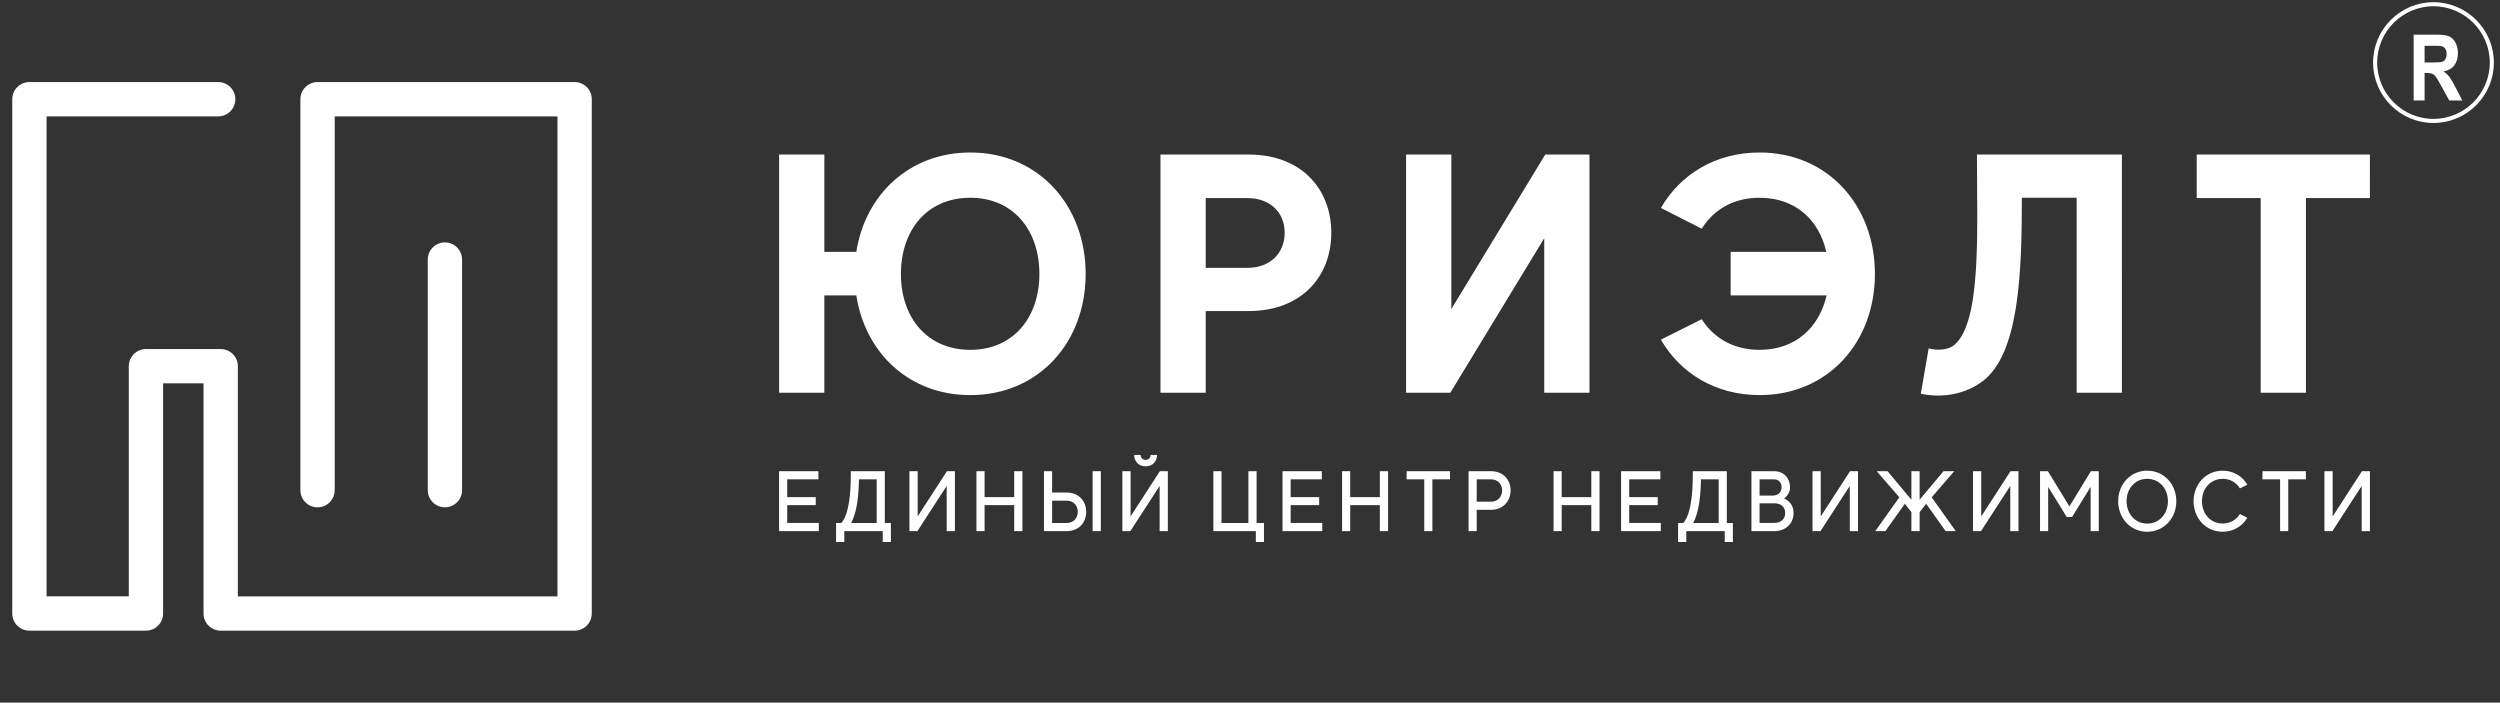
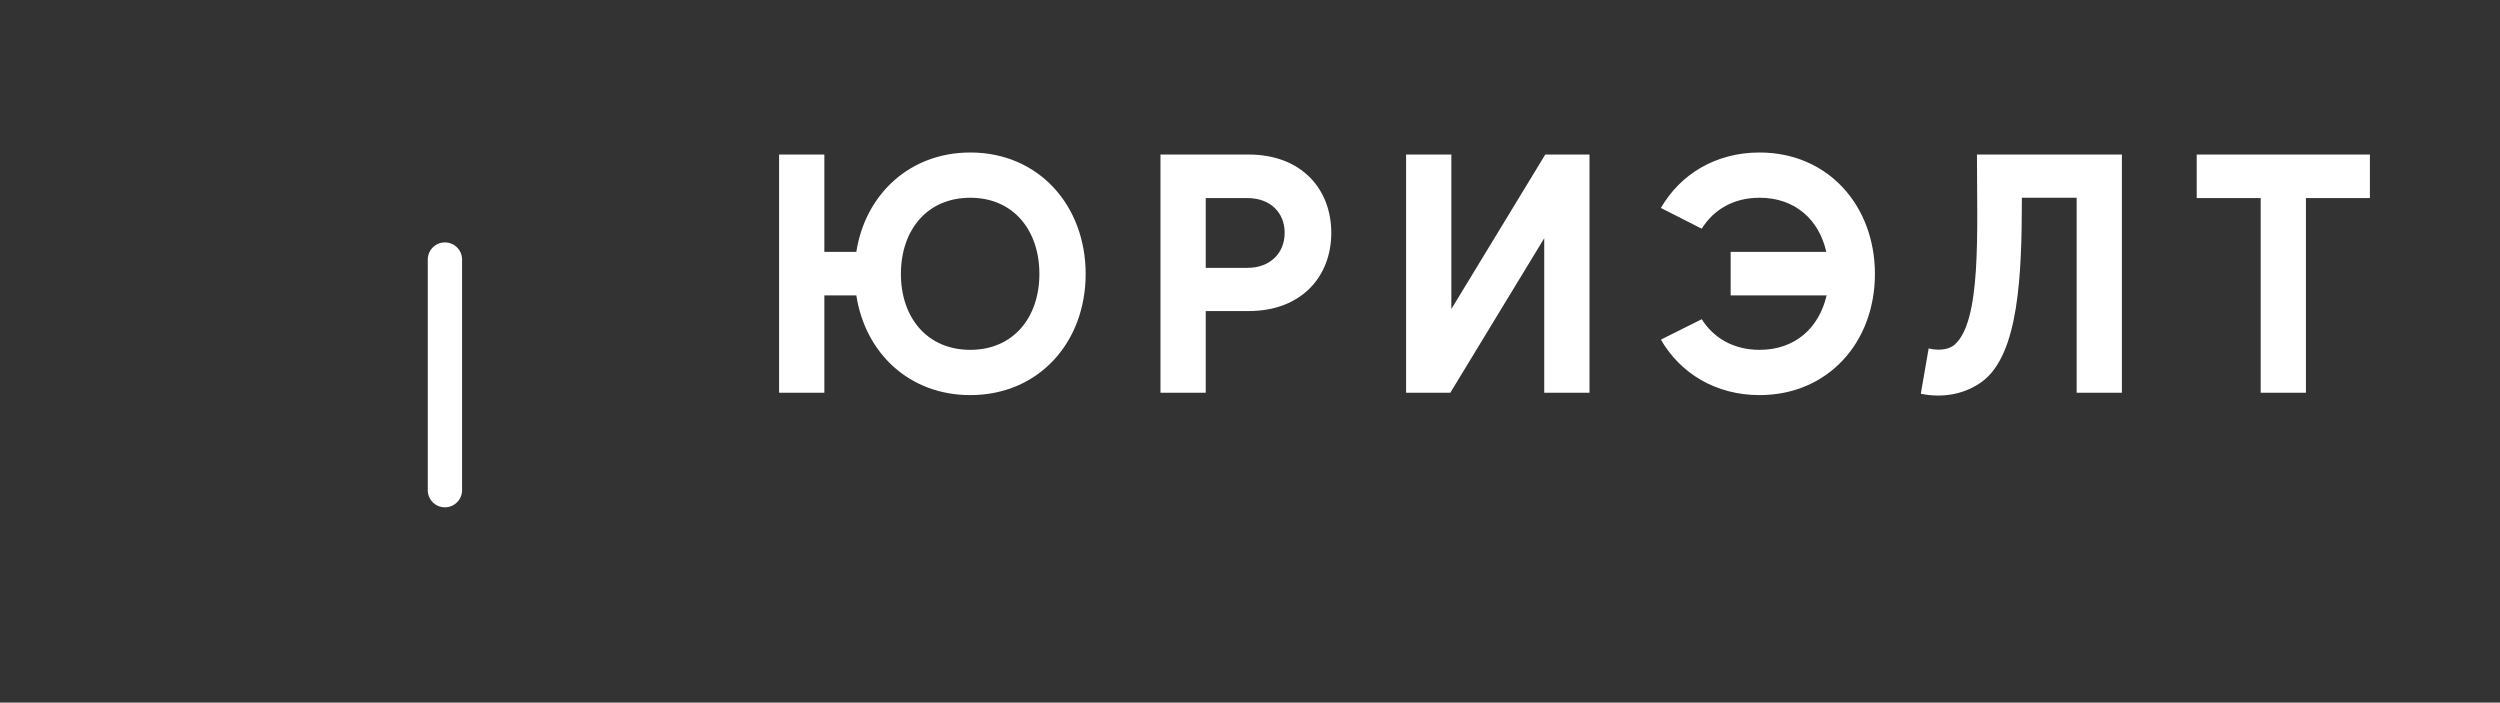
<svg xmlns="http://www.w3.org/2000/svg" version="1.1" id="Слой_1" x="0px" y="0px" width="612px" height="172px" viewBox="0 0 612 172" enable-background="new 0 0 612 172" xml:space="preserve">
  <rect x="0" y="0" width="612" height="172" fill="#333333" stroke="none" />
  <path fill-rule="evenodd" clip-rule="evenodd" fill="#FFFFFF" d="M237.534,37.331c-14.91,0-25.738,10.329-27.903,24.322h-7.83  V37.831h-11.078v58.306h11.078V72.314h7.83c2.165,14.077,12.91,24.406,27.903,24.406c16.742,0,28.236-12.911,28.236-29.653  C265.77,50.325,254.276,37.331,237.534,37.331L237.534,37.331z M237.534,85.642c-10.662,0-16.992-7.996-16.992-18.574  c0-10.662,6.33-18.658,16.992-18.658c10.578,0,16.909,7.996,16.909,18.658C254.443,77.646,248.112,85.642,237.534,85.642  L237.534,85.642z M305.658,37.831h-21.573v58.306h11.078V76.146h10.495c12.994,0,20.241-8.496,20.241-19.157  C325.898,46.327,318.651,37.831,305.658,37.831L305.658,37.831z M305.408,65.568h-10.245V48.492h10.245  c5.497,0,9.079,3.498,9.079,8.496C314.487,61.986,310.905,65.568,305.408,65.568L305.408,65.568z M378.28,37.831L355.29,75.647  V37.831h-11.078v58.306h10.828l22.989-37.816v37.816h11.078V37.831H378.28L378.28,37.831z M430.744,37.331  c-10.745,0-19.407,5.331-24.155,13.577l9.995,5.081c2.915-4.664,7.746-7.579,14.16-7.579c8.746,0,14.576,5.414,16.326,13.244  h-23.406v10.661h23.488c-1.832,7.913-7.663,13.327-16.409,13.327c-6.414,0-11.245-2.915-14.16-7.497l-9.995,4.998  c4.748,8.246,13.41,13.577,24.155,13.577c16.742,0,28.237-12.911,28.237-29.653C458.98,50.325,447.486,37.331,430.744,37.331  L430.744,37.331z M483.958,37.831c0,18.908,1.166,40.981-5.581,46.645c-0.916,0.75-2.998,1.583-6.247,0.833l-1.916,11.078  c5.581,1.166,11.078,0,15.159-3.082c8.829-6.746,9.579-25.988,9.579-44.895h13.411v47.727h11.078V37.831H483.958L483.958,37.831z   M580.152,37.831h-42.397v10.661h15.659v47.644h11.078V48.492h15.66V37.831z" />
-   <path fill-rule="evenodd" clip-rule="evenodd" fill="#FFFFFF" d="M192.713,128.01v-4.36h6.981v-1.949h-6.981v-4.36h7.63v-1.991  h-9.622v14.674h9.727v-2.012H192.713L192.713,128.01z M216.601,128.031v-12.682h-8.322v0.608c0,2.411-0.042,9.538-2.327,12.074  h-1.279v4.654h2.012v-2.662h9.412v2.662h1.991v-4.654H216.601L216.601,128.031z M208.363,128.031  c1.467-2.704,1.845-6.854,1.907-10.691h4.34v10.691H208.363L208.363,128.031z M231.811,115.349l-7.169,11.069v-11.069h-2.012v14.674  h1.95l7.169-11.068v11.068h2.012v-14.674H231.811L231.811,115.349z M248.278,115.349v6.352h-7.253v-6.352h-1.991v14.674h1.991  v-6.373h7.253v6.373h2.012v-14.674H248.278L248.278,115.349z M267.471,115.349v14.674h2.012v-14.674H267.471L267.471,115.349z   M261.119,120.569h-3.564v-5.22h-1.991v14.674h5.555c2.998,0,4.78-2.117,4.78-4.737  C265.899,122.686,264.075,120.569,261.119,120.569L261.119,120.569z M261.119,128.031h-3.564v-5.471h3.564  c1.761,0,2.725,1.299,2.725,2.725C263.845,126.732,262.901,128.031,261.119,128.031L261.119,128.031z M280.438,114.154  c1.656,0,2.809-1.153,2.809-2.788h-1.572c0,0.671-0.482,1.216-1.237,1.216c-0.734,0-1.216-0.546-1.216-1.216h-1.572  C277.65,113.001,278.803,114.154,280.438,114.154L280.438,114.154z M283.939,115.349l-7.17,11.069v-11.069h-2.012v14.674h1.95  l7.169-11.068v11.068h2.012v-14.674H283.939L283.939,115.349z M307.617,128.031v-12.682h-2.012v12.682h-6.582v-12.682h-1.991v14.674  h10.397v2.662h1.991v-4.654H307.617L307.617,128.031z M315.952,128.01v-4.36h6.981v-1.949h-6.981v-4.36h7.631v-1.991h-9.622v14.674  h9.727v-2.012H315.952L315.952,128.01z M337.786,115.349v6.352h-7.253v-6.352h-1.991v14.674h1.991v-6.373h7.253v6.373h2.012v-14.674  H337.786L337.786,115.349z M354.966,115.349h-10.628v1.991h4.318v12.682h1.991V117.34h4.318V115.349L354.966,115.349z   M364.997,115.349h-5.492v14.674h1.991v-5.22h3.5c2.956,0,4.801-2.117,4.801-4.737C369.798,117.466,367.995,115.349,364.997,115.349  L364.997,115.349z M364.997,122.811h-3.5v-5.471h3.5c1.782,0,2.725,1.299,2.725,2.725  C367.722,121.512,366.758,122.811,364.997,122.811L364.997,122.811z M389.556,115.349v6.352h-7.253v-6.352h-1.991v14.674h1.991  v-6.373h7.253v6.373h2.012v-14.674H389.556L389.556,115.349z M398.833,128.01v-4.36h6.981v-1.949h-6.981v-4.36h7.631v-1.991h-9.622  v14.674h9.727v-2.012H398.833L398.833,128.01z M422.722,128.031v-12.682H414.4v0.608c0,2.411-0.042,9.538-2.327,12.074h-1.279v4.654  h2.012v-2.662h9.412v2.662h1.991v-4.654H422.722L422.722,128.031z M414.484,128.031c1.467-2.704,1.845-6.854,1.907-10.691h4.34  v10.691H414.484L414.484,128.031z M436.758,122.036c0.838-0.65,1.447-1.615,1.447-2.725c0-2.139-1.383-3.962-3.962-3.962h-5.492  v14.674h5.576c2.788,0,4.737-1.823,4.737-4.444C439.064,123.839,438.142,122.644,436.758,122.036L436.758,122.036z M436.129,119.311  c0,1.09-0.755,2.012-2.201,2.012h-3.186v-3.983h3.501C435.542,117.34,436.129,118.221,436.129,119.311L436.129,119.311z   M434.326,128.01h-3.585v-4.801h3.585c1.719,0,2.683,0.922,2.683,2.369C437.01,127.046,436.024,128.01,434.326,128.01  L434.326,128.01z M452.89,115.349l-7.17,11.069v-11.069h-2.012v14.674h1.95l7.169-11.068v11.068h2.012v-14.674H452.89  L452.89,115.349z M476.296,130.023h2.474l-5.89-8.28l5.513-6.394h-2.62l-5.848,6.981v-6.981h-2.013v6.981l-5.848-6.981h-2.642  l5.534,6.394l-5.89,8.28h2.474l4.779-6.708l1.593,2.075v4.633h2.013v-4.633l1.593-2.075L476.296,130.023L476.296,130.023z   M492.177,115.349l-7.17,11.069v-11.069h-2.012v14.674h1.95l7.169-11.068v11.068h2.012v-14.674H492.177L492.177,115.349z   M511.852,115.349l-5.261,8.616l-5.262-8.616H499.4v14.674h1.991v-10.837l4.549,7.379h1.3l4.549-7.379v10.837h1.991v-14.674H511.852  L511.852,115.349z M525.636,115.223c-4.13,0-7.107,3.333-7.107,7.463s2.976,7.483,7.107,7.483c4.129,0,7.127-3.333,7.127-7.483  C532.763,118.556,529.765,115.223,525.636,115.223L525.636,115.223z M525.636,128.178c-3.019,0-5.052-2.473-5.052-5.492  c0-3.04,2.033-5.471,5.052-5.471c3.04,0,5.073,2.452,5.073,5.471C530.709,125.725,528.675,128.178,525.636,128.178L525.636,128.178z   M544.116,128.157c-3.04,0-5.073-2.432-5.073-5.471c0-3.019,2.033-5.471,5.073-5.471c1.866,0,3.354,0.922,4.214,2.347l1.824-0.922  c-1.216-2.054-3.396-3.416-6.037-3.416c-4.151,0-7.127,3.333-7.127,7.463c0,4.151,2.977,7.483,7.127,7.483  c2.641,0,4.822-1.362,6.037-3.437l-1.824-0.902C547.47,127.234,545.982,128.157,544.116,128.157L544.116,128.157z M564.482,115.349  h-10.628v1.991h4.318v12.682h1.991V117.34h4.318V115.349L564.482,115.349z M578.204,115.349l-7.17,11.069v-11.069h-2.012v14.674  h1.95l7.169-11.068v11.068h2.012v-14.674H578.204z" />
-   <path fill-rule="evenodd" clip-rule="evenodd" fill="#FFFFFF" d="M11.398,28.489v117.5h20.131V89.648  c0-2.319,1.88-4.198,4.199-4.198h18.297c2.319,0,4.2,1.879,4.2,4.198v56.342h78.244v-117.5H81.937v91.506  c0,2.318-1.88,4.198-4.198,4.198c-2.319,0-4.2-1.88-4.2-4.198V24.29c0-2.319,1.881-4.199,4.2-4.199h62.927  c2.319,0,4.2,1.88,4.2,4.199v125.899c0,2.319-1.881,4.199-4.2,4.199H54.024c-2.319,0-4.198-1.88-4.198-4.199V93.847h-9.9v56.341  c0,2.318-1.881,4.199-4.199,4.199H7.198c-2.318,0-4.198-1.88-4.198-4.199V24.29c0-2.318,1.88-4.199,4.198-4.199h46.218  c2.318,0,4.198,1.88,4.198,4.199c0,2.319-1.88,4.199-4.198,4.199H11.398z" />
  <path fill-rule="evenodd" clip-rule="evenodd" fill="#FFFFFF" d="M113.116,119.995c0,2.318-1.881,4.198-4.199,4.198  c-2.319,0-4.199-1.88-4.199-4.198V63.541c0-2.32,1.88-4.199,4.199-4.199c2.319,0,4.199,1.881,4.199,4.199V119.995z" />
-   <path fill-rule="evenodd" clip-rule="evenodd" fill="#FFFFFF" d="M590.861,24.589V8.485h5.629c1.415,0,2.441,0.146,3.083,0.435  c0.641,0.289,1.156,0.802,1.541,1.541c0.385,0.742,0.577,1.586,0.577,2.538c0,1.207-0.293,2.209-0.876,2.996  c-0.582,0.783-1.458,1.282-2.62,1.484c0.58,0.413,1.058,0.863,1.434,1.354c0.376,0.491,0.881,1.361,1.52,2.613l1.618,3.142h-3.197  l-1.933-3.506c-0.687-1.252-1.156-2.04-1.409-2.366c-0.252-0.326-0.521-0.548-0.804-0.671c-0.284-0.12-0.73-0.18-1.347-0.18h-0.54  v6.723H590.861L590.861,24.589z M593.536,15.294h1.976c1.283,0,2.084-0.064,2.405-0.195c0.317-0.132,0.567-0.36,0.749-0.683  c0.179-0.323,0.271-0.724,0.271-1.207c0-0.544-0.12-0.978-0.357-1.313c-0.238-0.334-0.573-0.543-1.008-0.633  c-0.216-0.034-0.867-0.053-1.951-0.053h-2.084V15.294z" />
-   <path fill-rule="evenodd" clip-rule="evenodd" fill="none" stroke="#FFFFFF" stroke-width="1" stroke-miterlimit="22.926" d="  M595.716,29.605c7.867,0,14.284-6.417,14.284-14.284s-6.417-14.285-14.284-14.285s-14.284,6.417-14.284,14.285  S587.848,29.605,595.716,29.605z" />
</svg>